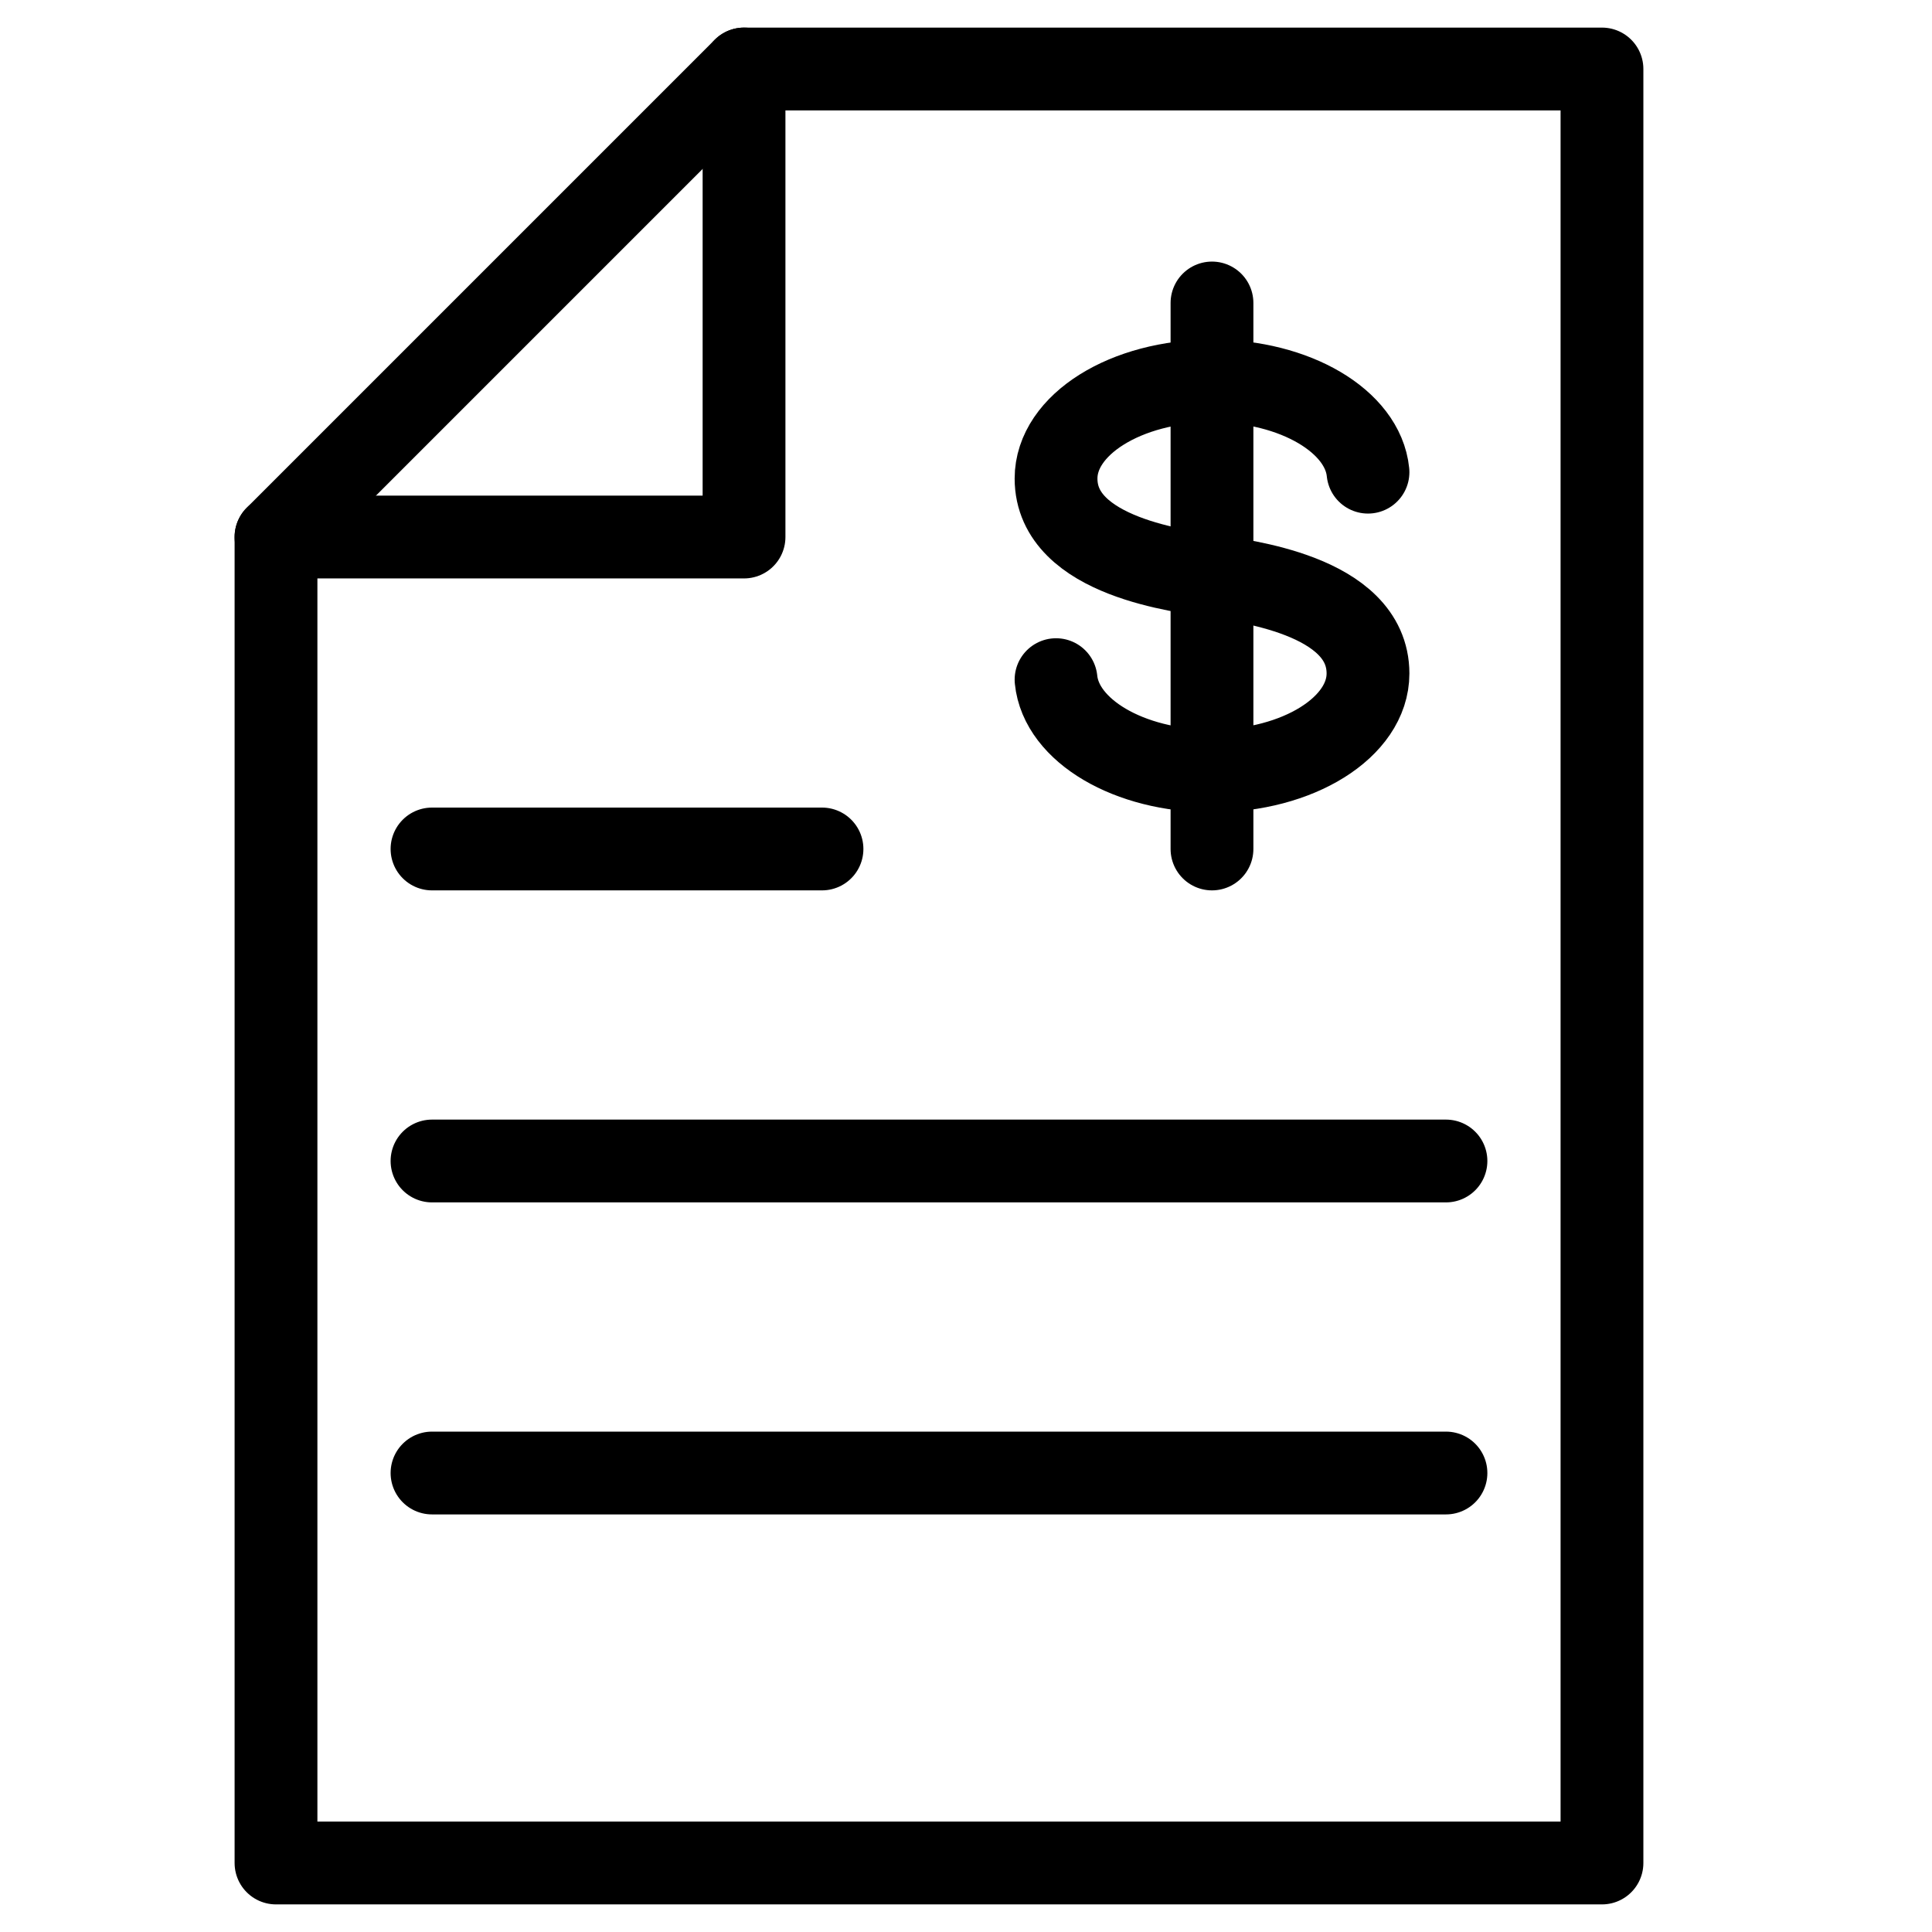
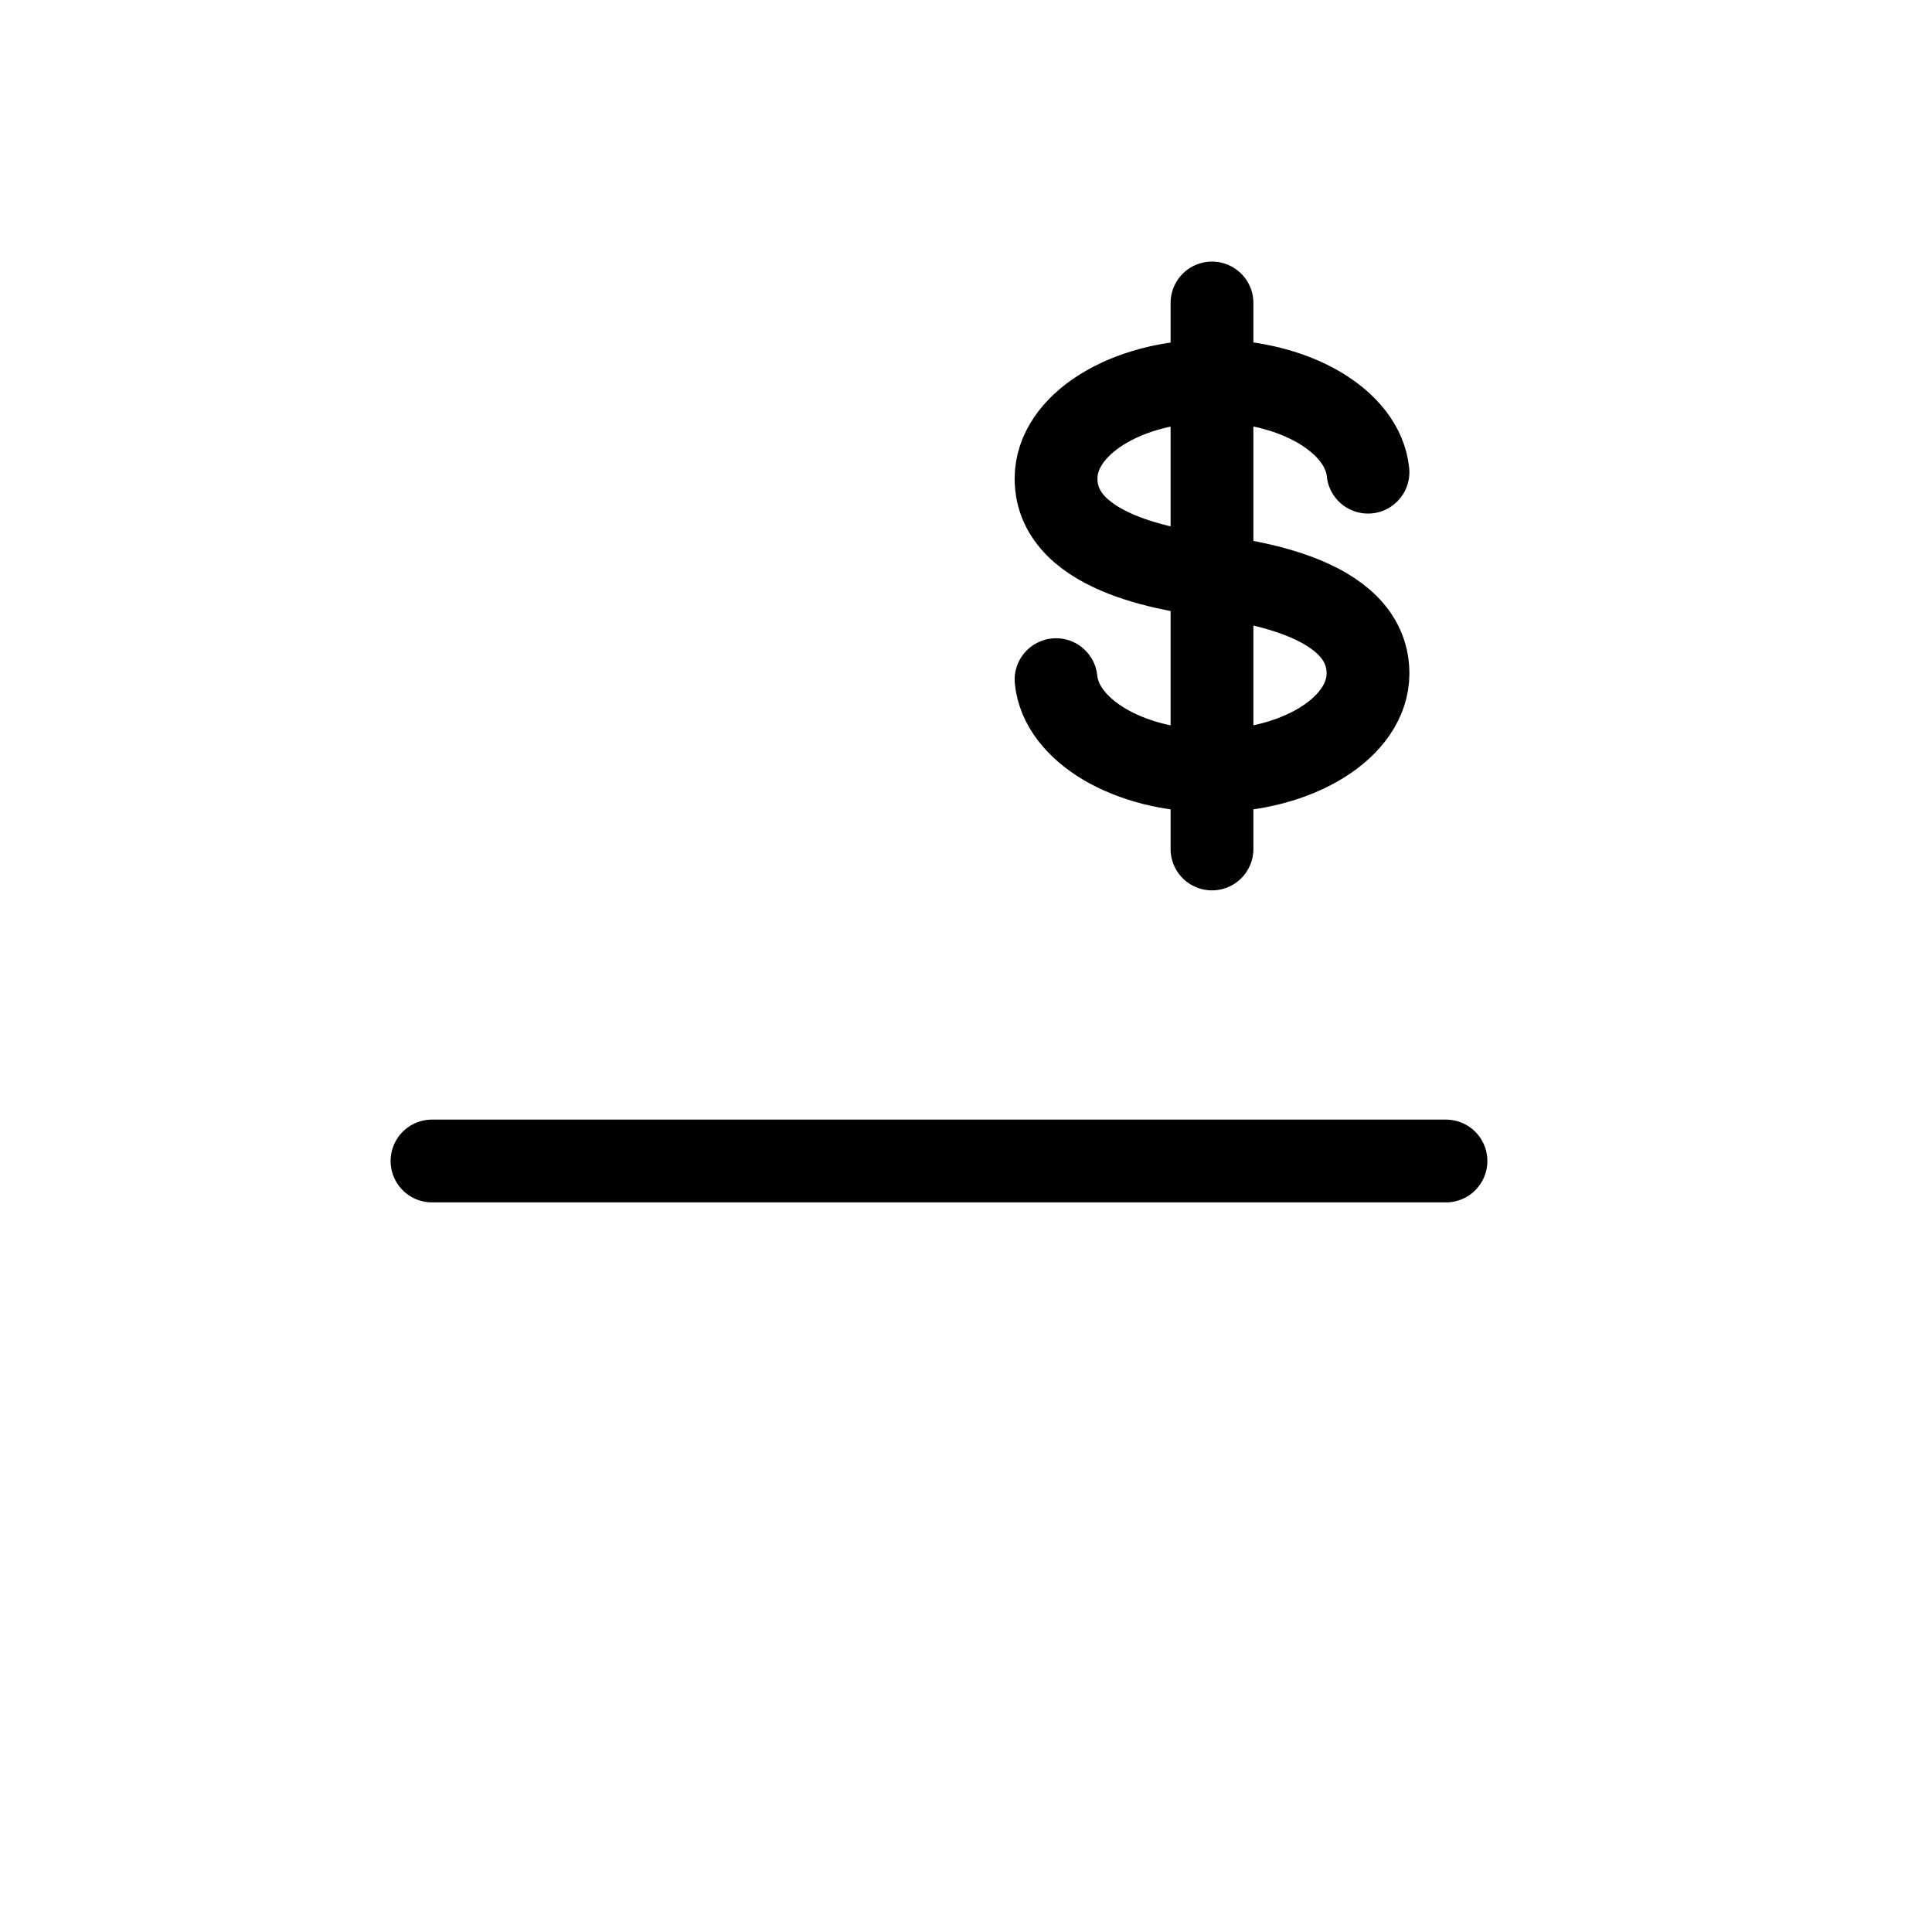
<svg xmlns="http://www.w3.org/2000/svg" width="28" height="28" viewBox="0 0 28 28" fill="none">
-   <path fill-rule="evenodd" clip-rule="evenodd" d="M23.217 27H4V7.783L10.783 1H23.217V27V27Z" stroke="black" stroke-width="1.2" stroke-linecap="round" stroke-linejoin="round" />
-   <path d="M4 7.783H10.783V1" stroke="black" stroke-width="1.2" stroke-linecap="round" stroke-linejoin="round" />
  <path d="M15.305 9.85C15.379 10.589 16.362 11.173 17.563 11.173C18.812 11.173 19.826 10.54 19.826 9.761C19.826 8.609 17.962 8.416 17.568 8.348C17.172 8.28 15.305 8.086 15.305 6.935C15.305 6.154 16.319 5.521 17.568 5.521C18.77 5.521 19.752 6.106 19.826 6.843" stroke="black" stroke-width="1.2" stroke-linecap="round" stroke-linejoin="round" />
  <path d="M17.565 4.391V12.304" stroke="black" stroke-width="1.2" stroke-linecap="round" stroke-linejoin="round" />
-   <path d="M6.261 12.304H11.913" stroke="black" stroke-width="1.2" stroke-linecap="round" stroke-linejoin="round" />
  <path d="M6.261 16.826H20.956" stroke="black" stroke-width="1.2" stroke-linecap="round" stroke-linejoin="round" />
-   <path d="M6.261 21.348H20.956" stroke="black" stroke-width="1.2" stroke-linecap="round" stroke-linejoin="round" />
</svg>